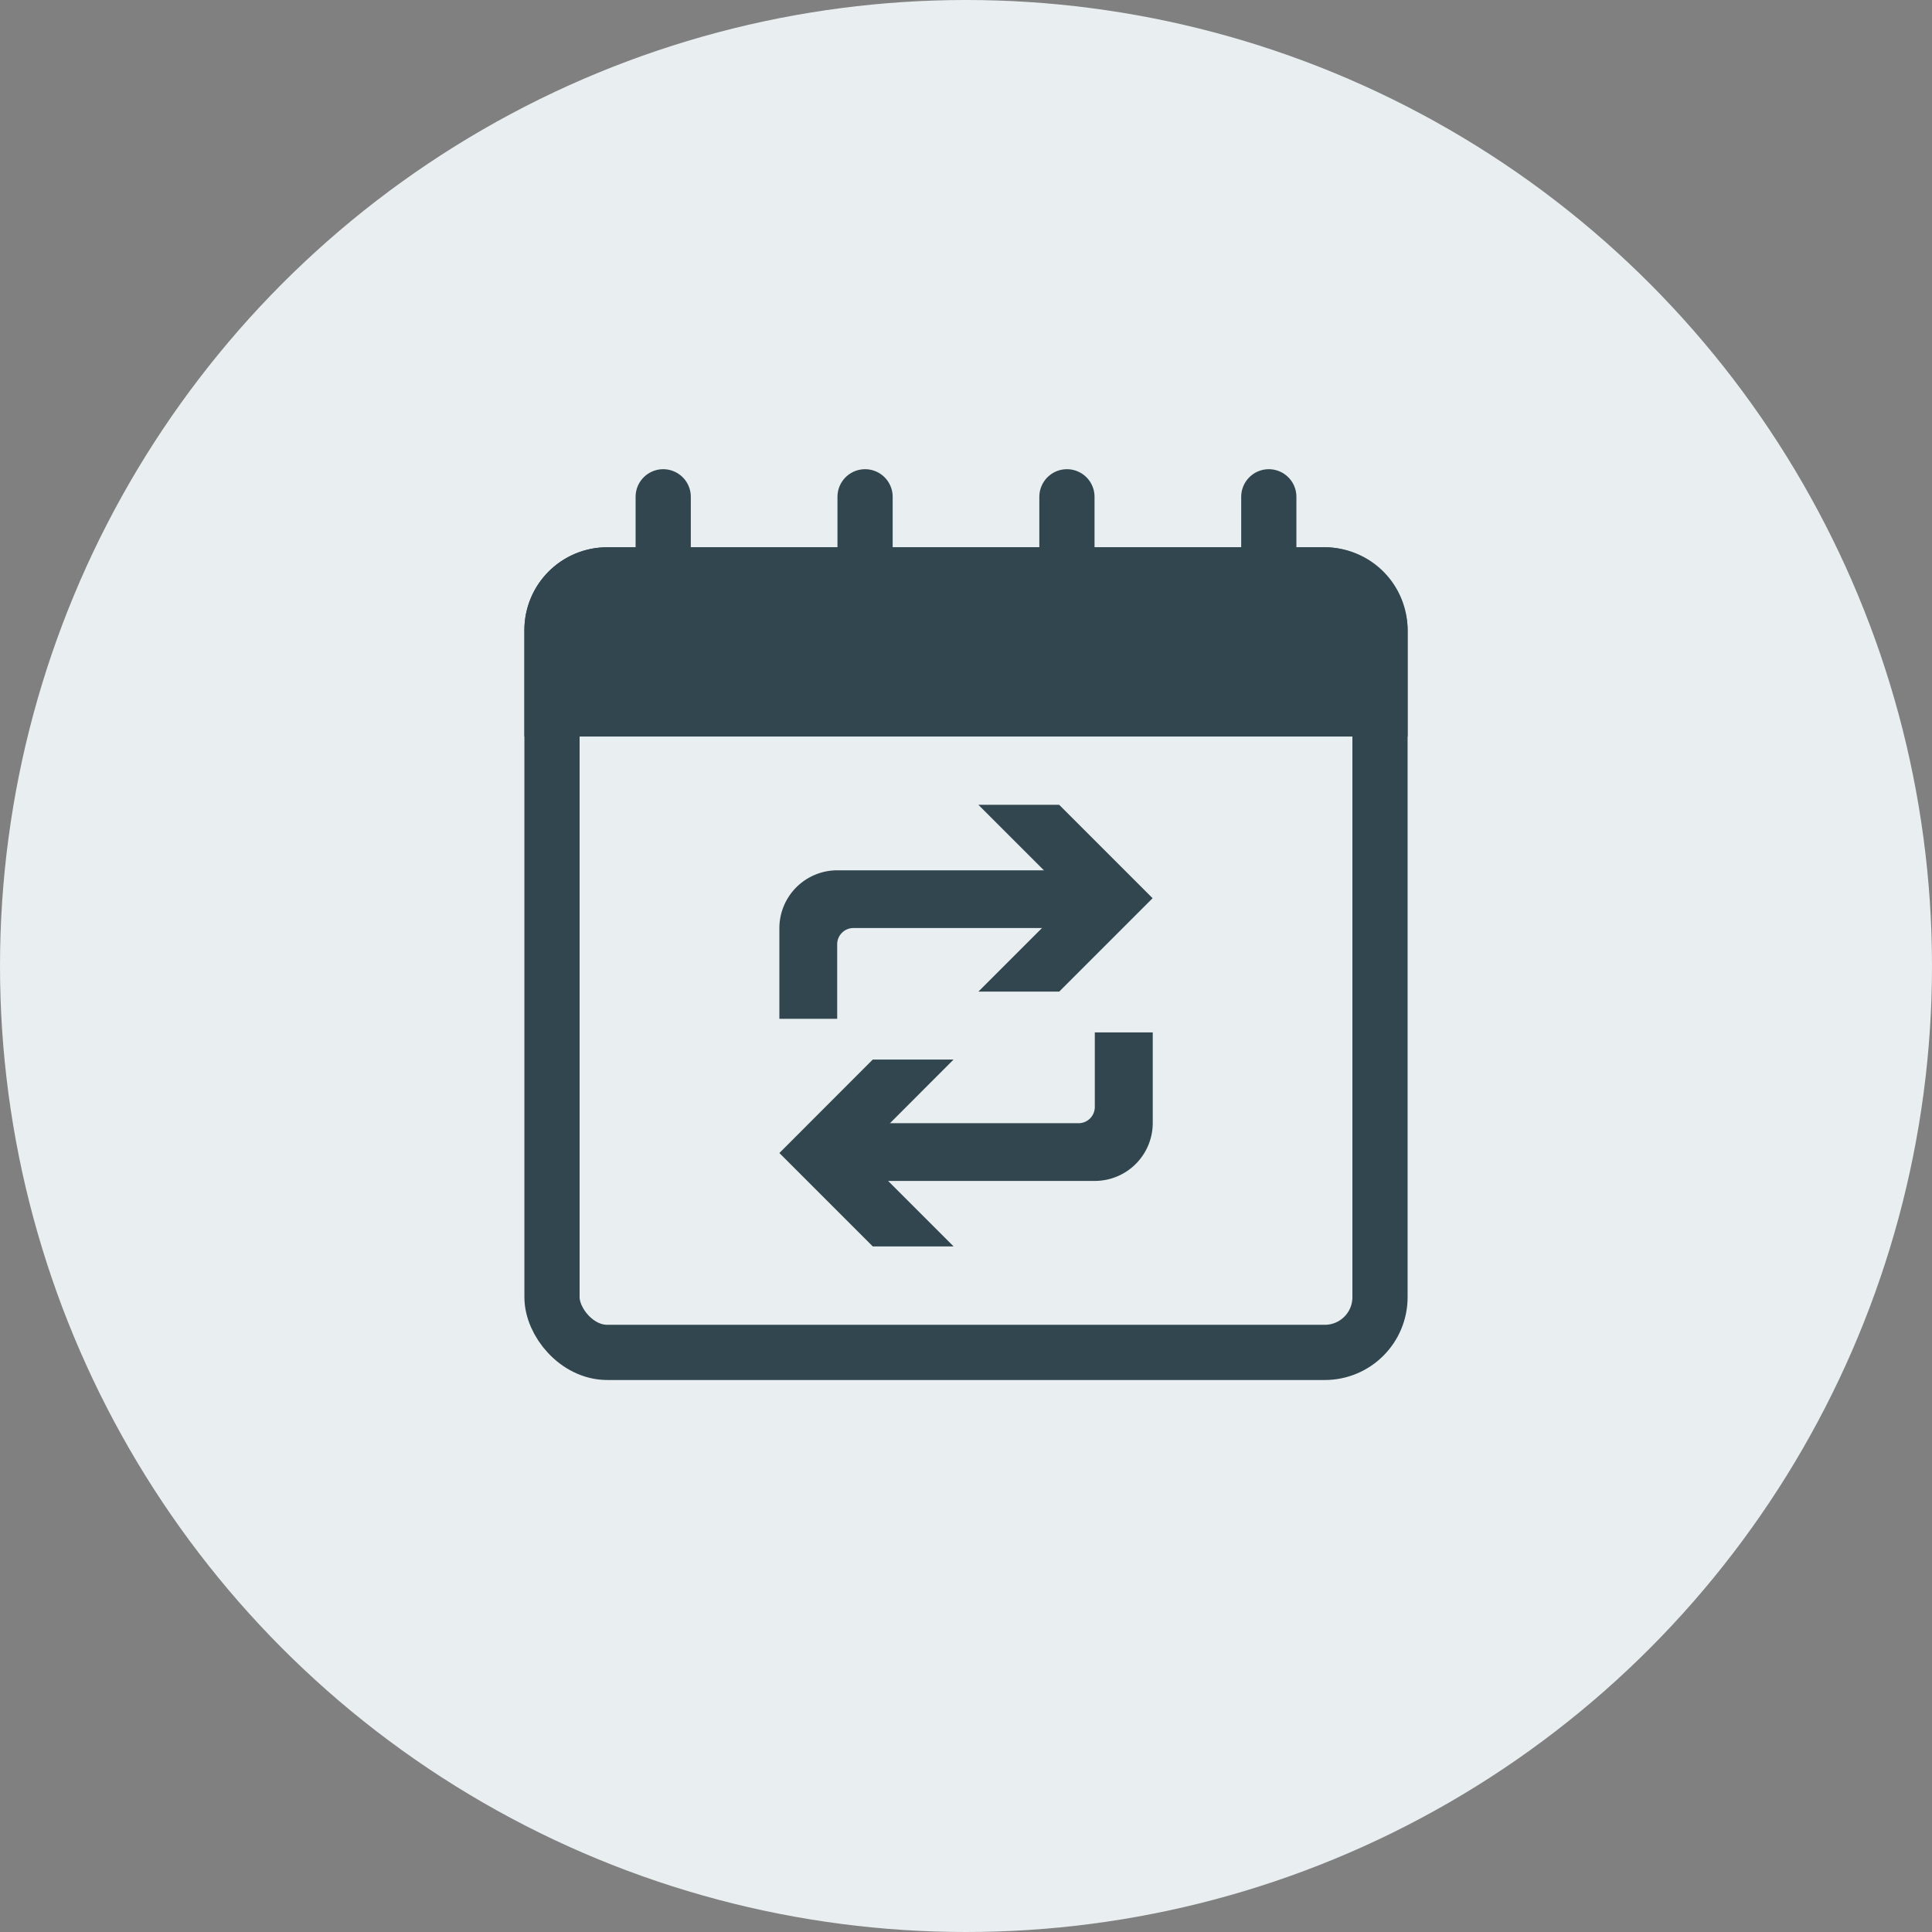
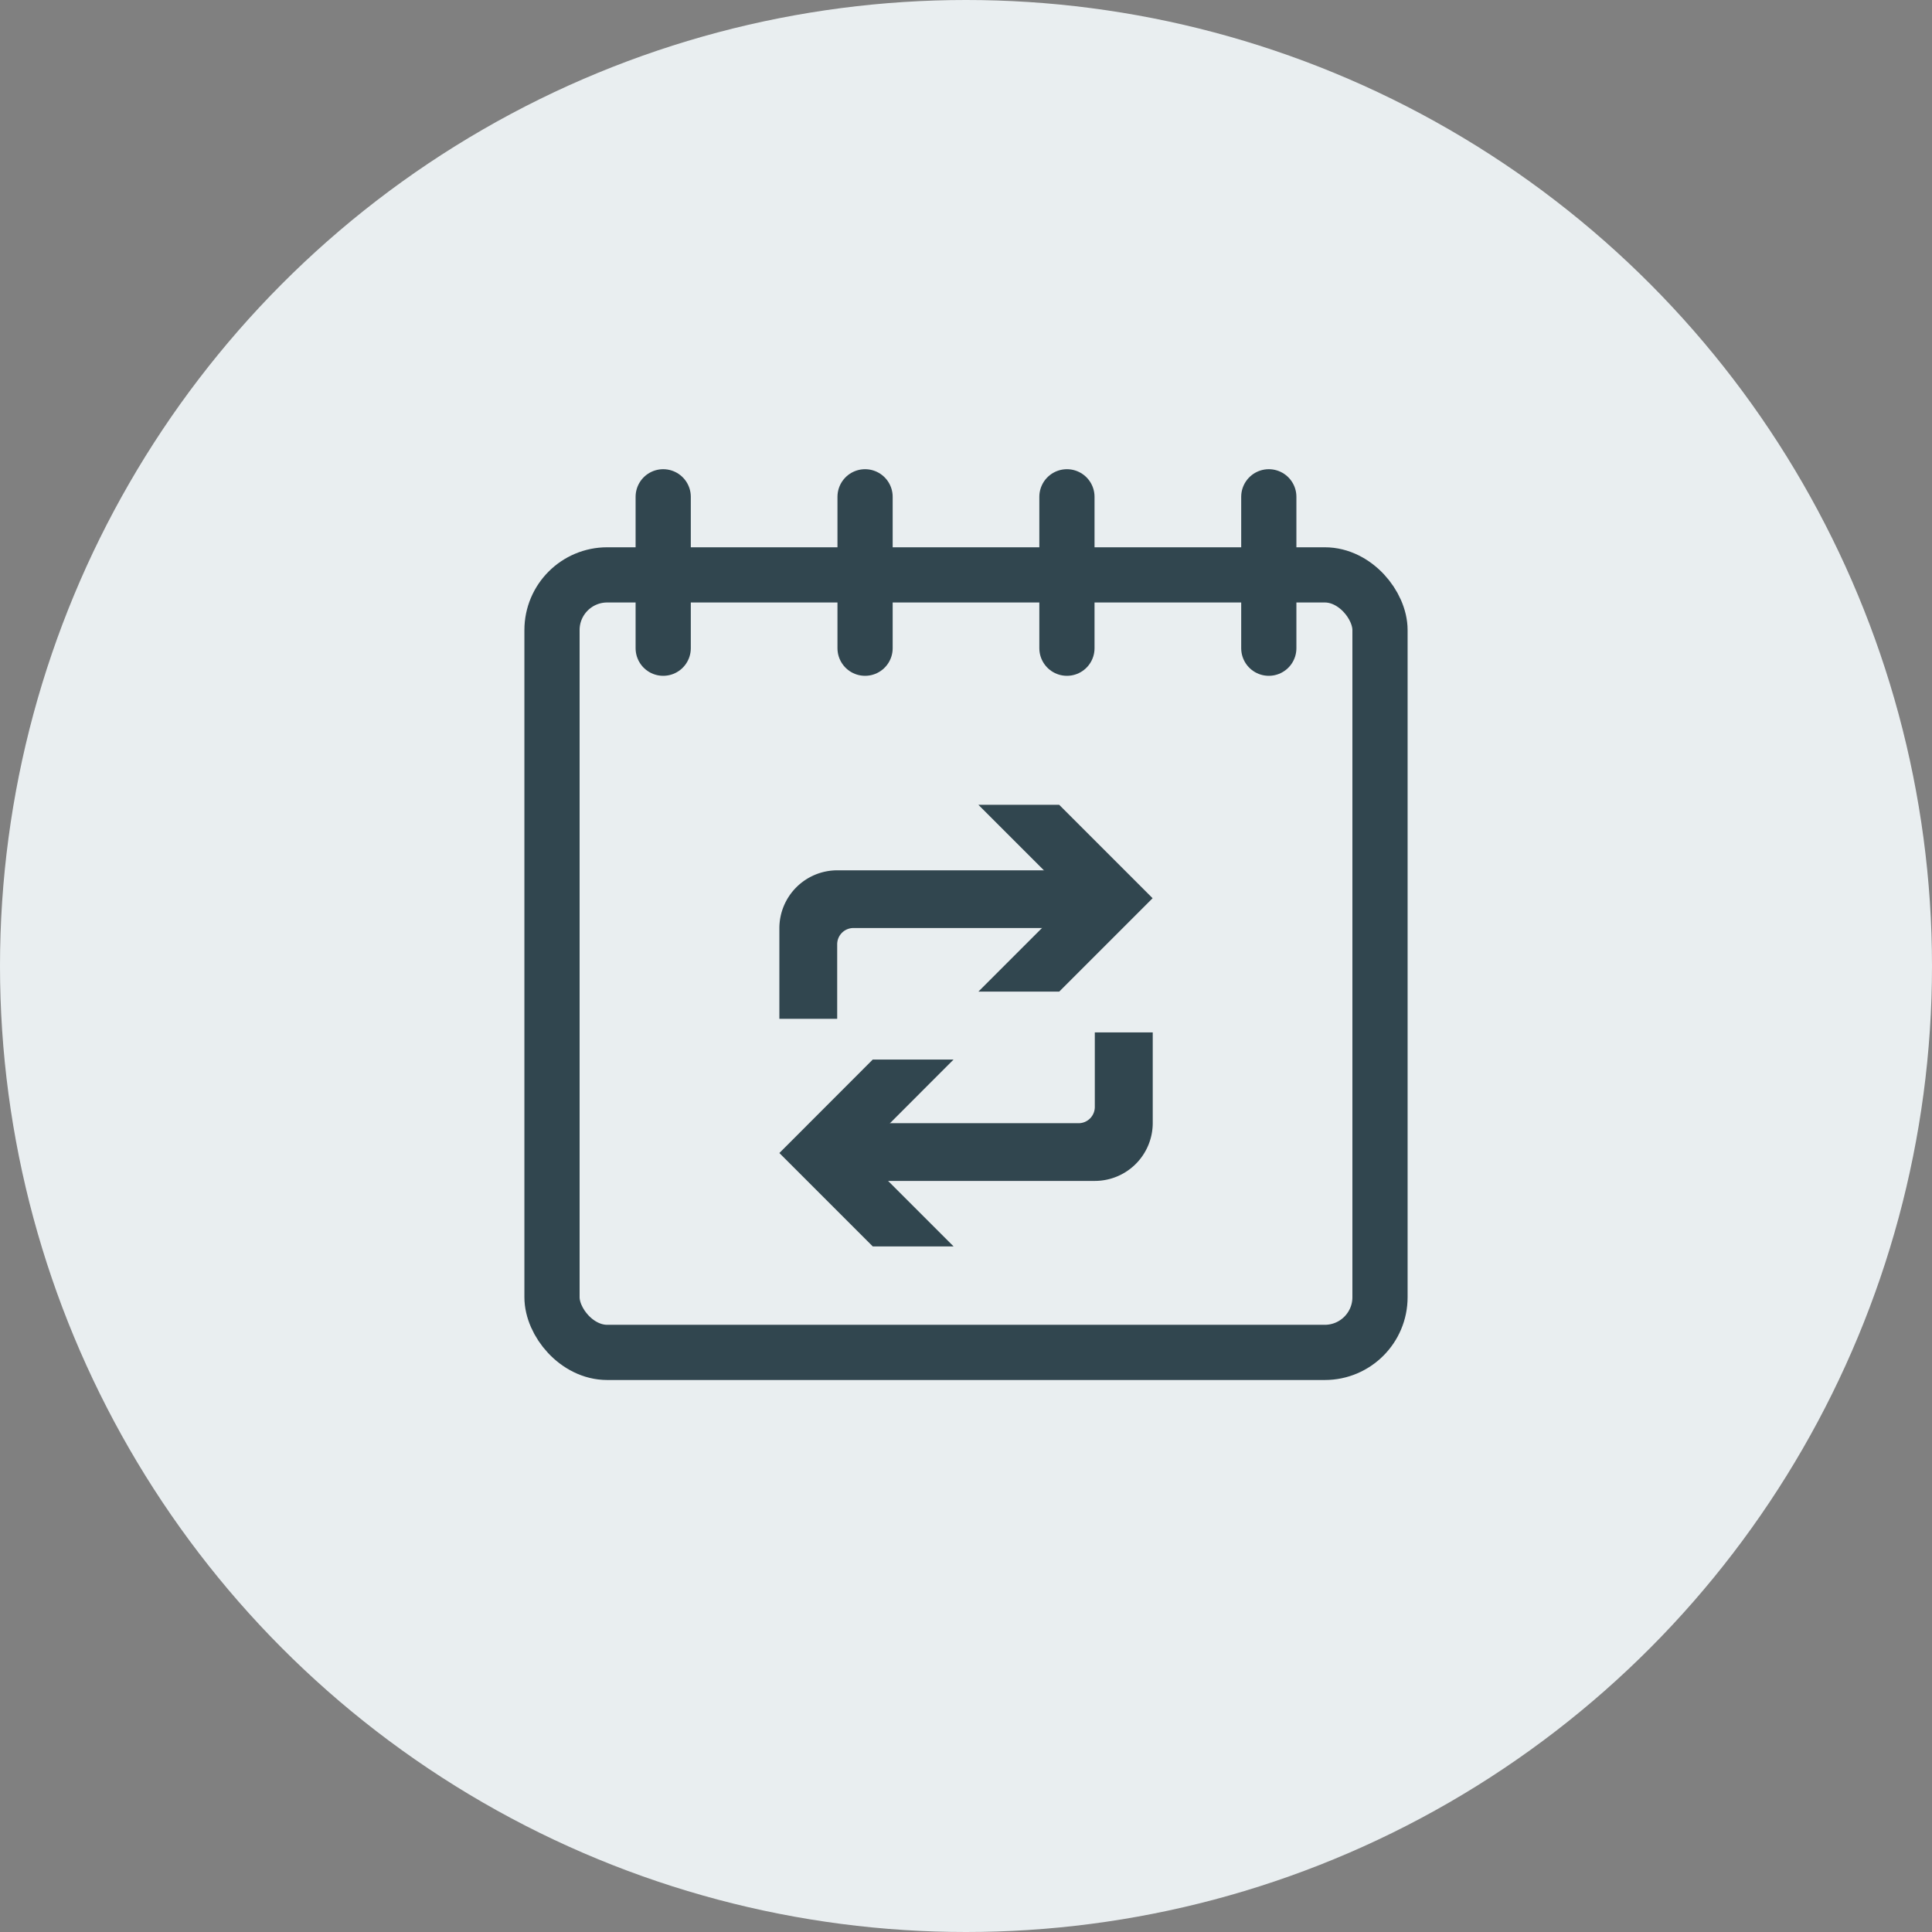
<svg xmlns="http://www.w3.org/2000/svg" width="70" height="70" viewBox="0 0 70 70">
  <rect x="0" y="0" width="70" height="70" fill="#808080" stroke="none" />
  <defs>
    <clipPath id="clip-bsag-icon-c-abonnements">
      <rect width="70" height="70" />
    </clipPath>
  </defs>
  <g id="bsag-icon-c-abonnements" clip-path="url(#clip-bsag-icon-c-abonnements)">
    <circle id="Ellipse_321" data-name="Ellipse 321" cx="35" cy="35" r="35" fill="#e9eef0" />
    <g id="Icon_Abonnements" transform="translate(-1542 -704)">
      <g id="Gruppe_889" data-name="Gruppe 889" transform="translate(-256 206)">
        <g id="Rechteck_335" data-name="Rechteck 335" transform="translate(1817 517.829)" fill="none" stroke="#31464f" stroke-width="2">
-           <rect width="32" height="30.171" rx="3" stroke="none" />
          <rect x="1" y="1" width="30" height="28.171" rx="2" fill="none" />
        </g>
-         <path id="Rechteck_336" data-name="Rechteck 336" d="M3,0H29a3,3,0,0,1,3,3V6.857a0,0,0,0,1,0,0H0a0,0,0,0,1,0,0V3A3,3,0,0,1,3,0Z" transform="translate(1817 517.829)" fill="#31464f" />
        <line id="Linie_259" data-name="Linie 259" y1="5.486" transform="translate(1822.029 516)" fill="none" stroke="#31464f" stroke-linecap="round" stroke-width="2" />
        <path id="Pfad_478" data-name="Pfad 478" d="M0,5.486V0" transform="translate(1829.343 516)" fill="none" stroke="#31464f" stroke-linecap="round" stroke-width="2" />
        <line id="Linie_261" data-name="Linie 261" y1="5.486" transform="translate(1836.657 516)" fill="none" stroke="#31464f" stroke-linecap="round" stroke-width="2" />
        <line id="Linie_262" data-name="Linie 262" y1="5.486" transform="translate(1843.971 516)" fill="none" stroke="#31464f" stroke-linecap="round" stroke-width="2" />
      </g>
      <g id="Gruppe_914" data-name="Gruppe 914" transform="translate(11085.238 16319.16)">
        <path id="Pfad_1427" data-name="Pfad 1427" d="M10.76,21.725H2.095A2.1,2.1,0,0,0,0,23.82v3.285H2.095v-2.7a.589.589,0,0,1,.589-.589H10.76Z" transform="translate(-9515 -15605.352)" fill="#31464f" />
        <path id="Pfad_1428" data-name="Pfad 1428" d="M68.944,0H66.016L69.4,3.384,66.016,6.768h2.928l3.384-3.384Z" transform="translate(-9573.805 -15586)" fill="#31464f" />
-         <path id="Pfad_1429" data-name="Pfad 1429" d="M25.3,80.864h8.665a2.1,2.1,0,0,0,2.095-2.095V75.484H33.961v2.7a.589.589,0,0,1-.589.589H25.3Z" transform="translate(-9537.532 -15653.237)" fill="#31464f" />
+         <path id="Pfad_1429" data-name="Pfad 1429" d="M25.3,80.864h8.665a2.1,2.1,0,0,0,2.095-2.095V75.484H33.961v2.7a.589.589,0,0,1-.589.589H25.3" transform="translate(-9537.532 -15653.237)" fill="#31464f" />
        <path id="Pfad_1430" data-name="Pfad 1430" d="M3.384,91.271H6.312L2.928,87.887,6.312,84.5H3.384L0,87.887Z" transform="translate(-9515 -15661.271)" fill="#31464f" />
      </g>
    </g>
  </g>
</svg>